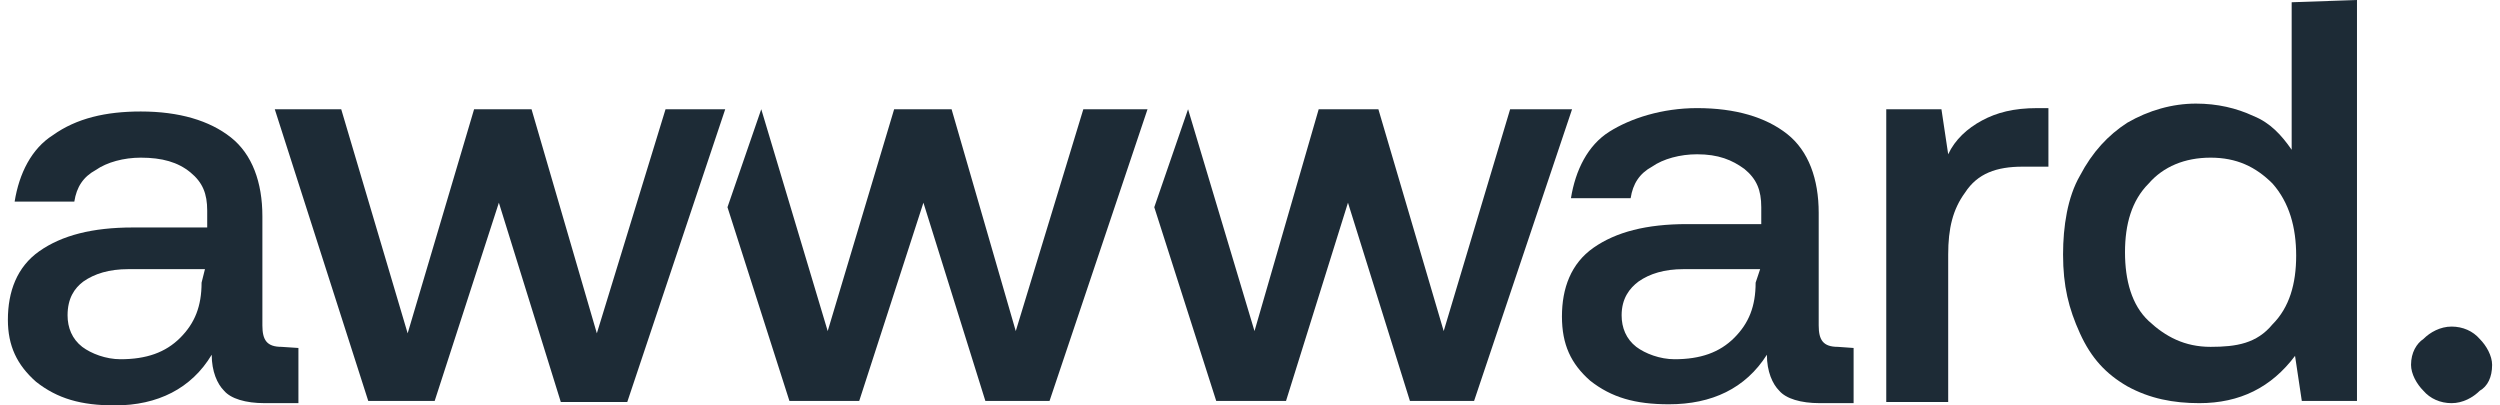
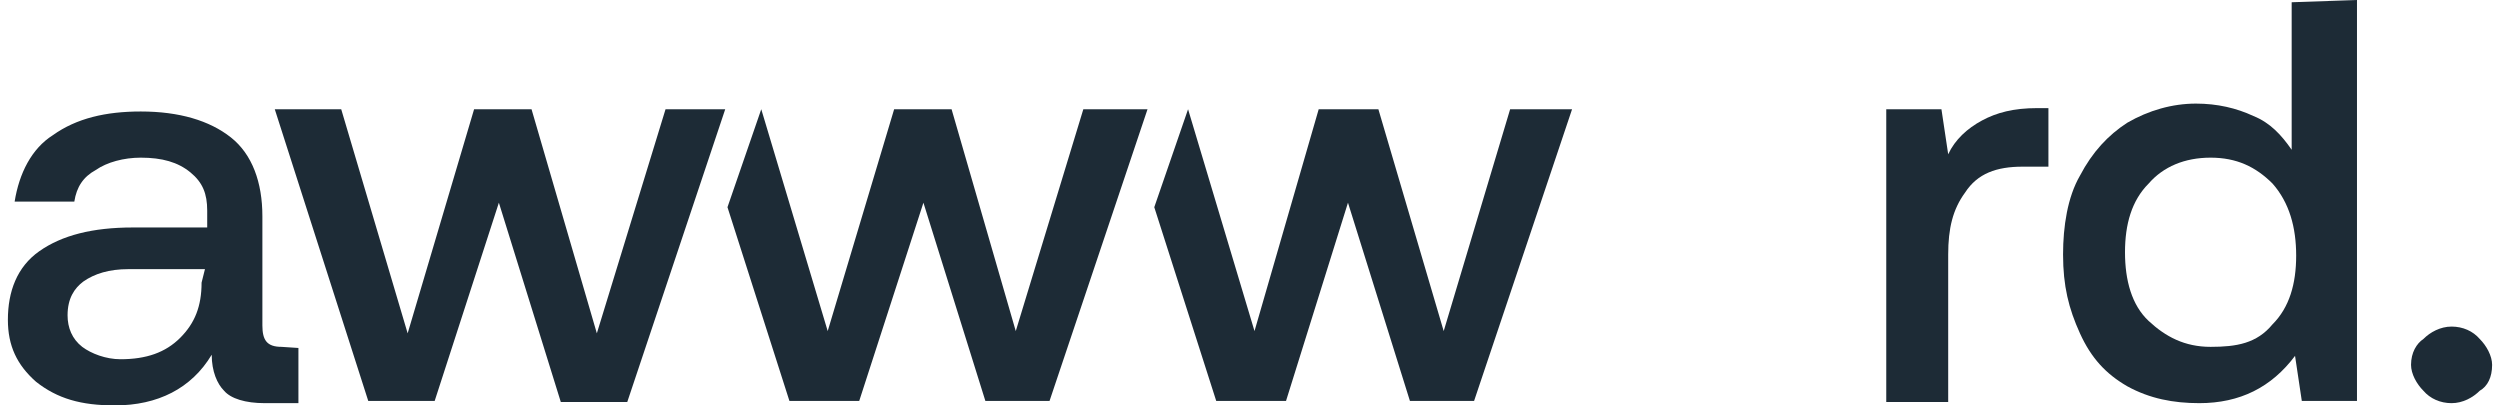
<svg xmlns="http://www.w3.org/2000/svg" version="1.1" id="Ebene_1" x="0px" y="0px" viewBox="0 0 222 36" style="enable-background:new 0 0 222 36;" xml:space="preserve">
  <style type="text/css">
	.st0{fill:#1d2b36;}
</style>
  <g>
    <path class="st0" d="M26.5,30.9v4.9h-3c-1.7,0-3-0.4-3.6-1.1c-0.6-0.6-1.1-1.7-1.1-3.2C17,34.5,14,36,10.2,36c-3,0-5.1-0.6-7-2.1   c-1.7-1.5-2.5-3.2-2.5-5.5c0-2.5,0.8-4.7,2.8-6.1s4.7-2.1,8.3-2.1h6.6v-1.5c0-1.5-0.4-2.5-1.5-3.4S14.4,14,12.5,14   c-1.5,0-3,0.4-4,1.1c-1.1,0.6-1.7,1.5-1.9,2.8H1.3c0.4-2.5,1.5-4.7,3.4-5.9c2.1-1.5,4.7-2.1,7.8-2.1c3.4,0,6.1,0.8,8,2.3   s2.8,4,2.8,7v9.7c0,1.3,0.4,1.9,1.7,1.9L26.5,30.9L26.5,30.9z M18.2,23.9h-6.8c-1.7,0-3,0.4-4,1.1C6.6,25.6,6,26.5,6,28   c0,1.1,0.4,2.1,1.3,2.8c0.8,0.6,2.1,1.1,3.4,1.1c2.3,0,4-0.6,5.3-1.9s1.9-2.8,1.9-4.9L18.2,23.9L18.2,23.9z" />
    <path class="st0" d="M24.4,9.7h5.9l5.9,19.9l5.9-19.9h5.1L53,29.6l6.1-19.9h5.3l-8.7,26h-5.9L44.3,18l-5.7,17.6h-5.9L24.4,9.7z" />
    <g>
      <polygon class="st0" points="96.2,9.7 90.2,29.4 84.5,9.7 79.4,9.7 73.5,29.4 67.6,9.7 67.6,9.7 64.6,18.4 70.1,35.6 76.3,35.6     82,18 87.5,35.6 93.2,35.6 101.9,9.7   " />
    </g>
    <g>
      <polygon class="st0" points="134.1,9.7 128.2,29.4 122.4,9.7 117.1,9.7 111.4,29.4 105.5,9.7 105.5,9.7 102.5,18.4 108,35.6     114.2,35.6 119.7,18 125.2,35.6 130.9,35.6 139.6,9.7   " />
    </g>
-     <path class="st0" d="M164.6,30.9v4.9h-3c-1.7,0-3-0.4-3.6-1.1c-0.6-0.6-1.1-1.7-1.1-3.2c-1.9,3-4.9,4.4-8.7,4.4c-3,0-5.1-0.6-7-2.1   c-1.7-1.5-2.5-3.2-2.5-5.7s0.8-4.7,2.8-6.1s4.7-2.1,8.3-2.1h6.6v-1.5c0-1.5-0.4-2.5-1.5-3.4c-1.1-0.8-2.3-1.3-4.2-1.3   c-1.5,0-3,0.4-4,1.1c-1.1,0.6-1.7,1.5-1.9,2.8h-5.3c0.4-2.5,1.5-4.7,3.4-5.9s4.7-2.1,7.8-2.1c3.4,0,6.1,0.8,8,2.3s2.8,4,2.8,7v10   c0,1.3,0.4,1.9,1.7,1.9L164.6,30.9L164.6,30.9z M156.3,23.9h-6.8c-1.7,0-3,0.4-4,1.1c-0.8,0.6-1.5,1.5-1.5,3c0,1.1,0.4,2.1,1.3,2.8   c0.8,0.6,2.1,1.1,3.4,1.1c2.3,0,4-0.6,5.3-1.9s1.9-2.8,1.9-4.9L156.3,23.9L156.3,23.9z" />
    <path class="st0" d="M181.9,9.7v5.1h-2.3c-2.3,0-4,0.6-5.1,2.3c-1.1,1.5-1.5,3.2-1.5,5.5v13.1h-5.5v-26h4.9l0.6,4   c0.6-1.3,1.7-2.3,3-3s2.8-1.1,4.9-1.1h1L181.9,9.7L181.9,9.7z" />
    <path class="st0" d="M209.3,0v35.6h-4.9l-0.6-4c-2.1,2.8-4.9,4.2-8.5,4.2c-2.3,0-4.4-0.4-6.4-1.5c-1.9-1.1-3.2-2.5-4.2-4.7   s-1.5-4.2-1.5-7c0-2.5,0.4-5.1,1.5-7c1.1-2.1,2.5-3.6,4.2-4.7c1.9-1.1,4-1.7,6.1-1.7c1.9,0,3.6,0.4,5.1,1.1c1.5,0.6,2.5,1.7,3.4,3   V0.2L209.3,0C209.3,0.2,209.3,0,209.3,0z M201.8,28.8c1.5-1.5,2.1-3.6,2.1-6.1s-0.6-4.7-2.1-6.4c-1.5-1.5-3.2-2.3-5.5-2.3   s-4.2,0.8-5.5,2.3c-1.5,1.5-2.1,3.6-2.1,6.1s0.6,4.7,2.1,6.1s3.2,2.3,5.5,2.3S200.4,30.5,201.8,28.8z" />
    <path class="st0" d="M215.2,30.1c0.6-0.6,1.5-1.1,2.5-1.1s1.9,0.4,2.5,1.1c0.6,0.6,1.1,1.5,1.1,2.3c0,1.1-0.4,1.9-1.1,2.3   c-0.6,0.6-1.5,1.1-2.5,1.1s-1.9-0.4-2.5-1.1c-0.6-0.6-1.1-1.5-1.1-2.3C214.1,31.3,214.6,30.5,215.2,30.1z" />
  </g>
</svg>